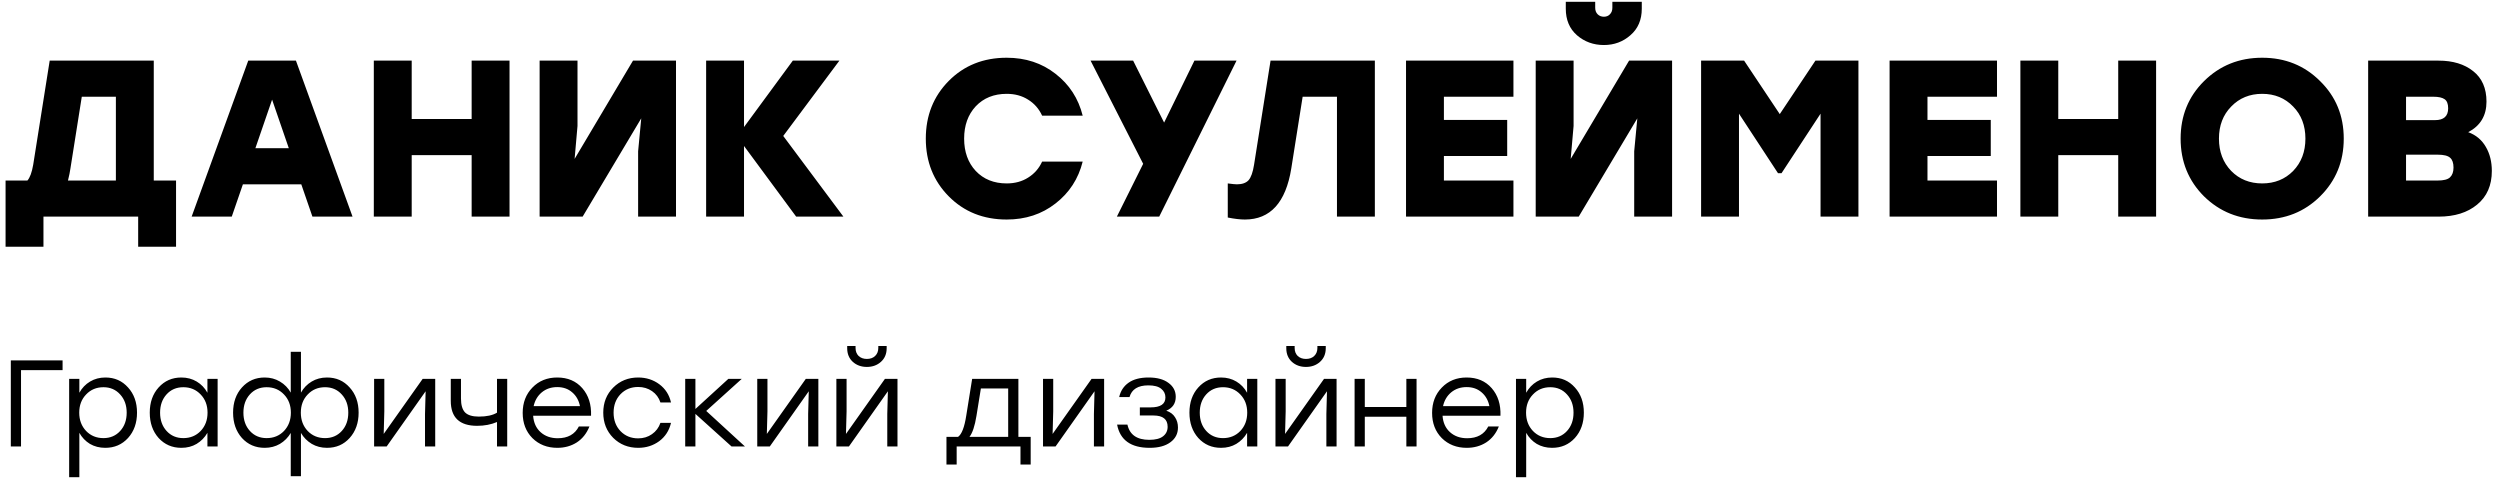
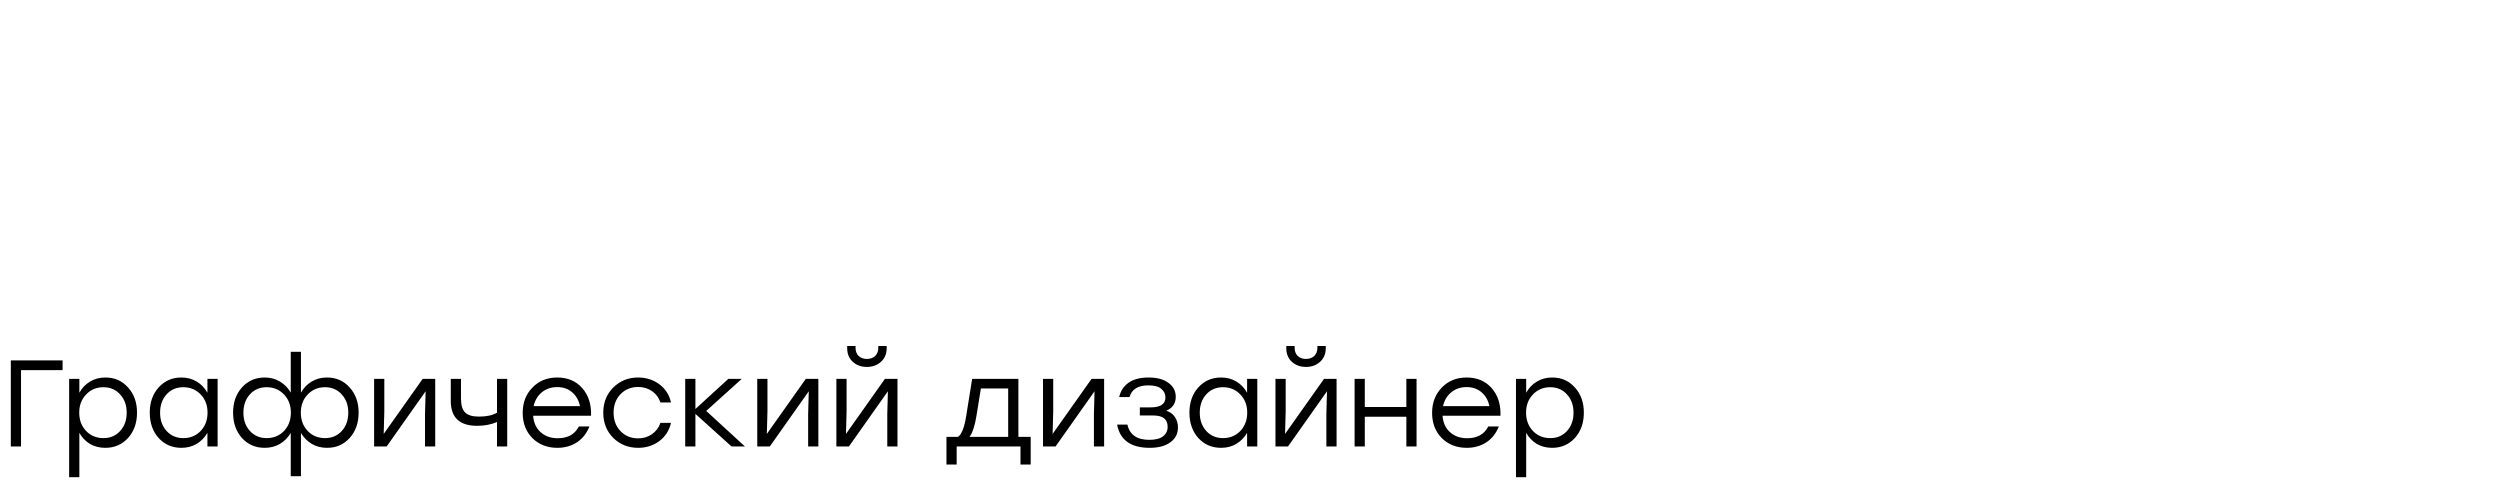
<svg xmlns="http://www.w3.org/2000/svg" width="854" height="164" viewBox="0 0 854 164" fill="none">
  <path d="M21.378 123.116V126.434H7.182V152.516H3.696V123.116H21.378ZM36.011 128.954C39.147 128.954 41.723 130.088 43.739 132.356C45.783 134.596 46.805 137.466 46.805 140.966C46.805 144.466 45.783 147.35 43.739 149.618C41.695 151.858 39.105 152.978 35.969 152.978C34.009 152.978 32.259 152.53 30.719 151.634C29.207 150.71 28.003 149.45 27.107 147.854V163.016H23.621V129.416H27.107V134.162C28.003 132.538 29.221 131.264 30.761 130.34C32.301 129.416 34.051 128.954 36.011 128.954ZM35.339 149.66C37.663 149.66 39.567 148.848 41.051 147.224C42.535 145.6 43.277 143.514 43.277 140.966C43.277 138.446 42.535 136.374 41.051 134.75C39.567 133.098 37.663 132.272 35.339 132.272C32.959 132.272 30.985 133.098 29.417 134.75C27.849 136.374 27.065 138.446 27.065 140.966C27.065 143.486 27.849 145.572 29.417 147.224C30.985 148.848 32.959 149.66 35.339 149.66ZM70.855 129.416H74.341V152.516H70.855V147.854C69.931 149.45 68.699 150.71 67.159 151.634C65.647 152.53 63.911 152.978 61.951 152.978C58.815 152.978 56.225 151.858 54.181 149.618C52.165 147.35 51.157 144.466 51.157 140.966C51.157 137.466 52.165 134.596 54.181 132.356C56.225 130.088 58.815 128.954 61.951 128.954C63.911 128.954 65.661 129.416 67.201 130.34C68.741 131.264 69.959 132.538 70.855 134.162V129.416ZM62.623 149.66C65.003 149.66 66.977 148.848 68.545 147.224C70.113 145.572 70.897 143.486 70.897 140.966C70.897 138.446 70.113 136.374 68.545 134.75C66.977 133.098 65.003 132.272 62.623 132.272C60.271 132.272 58.353 133.098 56.869 134.75C55.413 136.374 54.685 138.446 54.685 140.966C54.685 143.514 55.427 145.6 56.911 147.224C58.395 148.848 60.299 149.66 62.623 149.66ZM111.71 128.954C114.846 128.954 117.422 130.088 119.438 132.356C121.482 134.596 122.504 137.466 122.504 140.966C122.504 144.466 121.482 147.35 119.438 149.618C117.422 151.858 114.846 152.978 111.71 152.978C109.778 152.978 108.042 152.53 106.502 151.634C104.962 150.71 103.73 149.464 102.806 147.896V162.68H99.32V147.896C98.395 149.464 97.163 150.71 95.624 151.634C94.084 152.53 92.347 152.978 90.415 152.978C87.279 152.978 84.689 151.858 82.645 149.618C80.629 147.35 79.621 144.466 79.621 140.966C79.621 137.466 80.629 134.596 82.645 132.356C84.689 130.088 87.279 128.954 90.415 128.954C92.347 128.954 94.084 129.416 95.624 130.34C97.192 131.264 98.424 132.524 99.32 134.12V120.176H102.806V134.12C103.702 132.524 104.92 131.264 106.46 130.34C108 129.416 109.75 128.954 111.71 128.954ZM91.088 149.66C93.468 149.66 95.442 148.848 97.01 147.224C98.578 145.572 99.362 143.486 99.362 140.966C99.362 138.446 98.578 136.374 97.01 134.75C95.442 133.098 93.468 132.272 91.088 132.272C88.736 132.272 86.817 133.098 85.334 134.75C83.877 136.374 83.15 138.446 83.15 140.966C83.15 143.514 83.891 145.6 85.376 147.224C86.859 148.848 88.763 149.66 91.088 149.66ZM111.038 149.66C113.362 149.66 115.266 148.848 116.75 147.224C118.234 145.6 118.976 143.514 118.976 140.966C118.976 138.446 118.234 136.374 116.75 134.75C115.266 133.098 113.362 132.272 111.038 132.272C108.658 132.272 106.684 133.098 105.116 134.75C103.548 136.374 102.764 138.446 102.764 140.966C102.764 143.486 103.548 145.572 105.116 147.224C106.684 148.848 108.658 149.66 111.038 149.66ZM144.386 129.416H148.67V152.516H145.184V141.428L145.394 133.658L132.08 152.516H127.796V129.416H131.282V140.504L131.072 148.232L144.386 129.416ZM169.777 129.416H173.263V152.516H169.777V144.158C167.761 145.026 165.493 145.46 162.973 145.46C156.981 145.46 153.985 142.618 153.985 136.934V129.416H157.471V136.136C157.471 138.32 157.933 139.902 158.857 140.882C159.809 141.834 161.377 142.31 163.561 142.31C166.249 142.31 168.321 141.862 169.777 140.966V129.416ZM190.353 128.954C193.937 128.954 196.793 130.172 198.921 132.608C201.049 135.044 202.043 138.18 201.903 142.016H182.121C182.289 144.396 183.143 146.272 184.683 147.644C186.223 149.016 188.169 149.702 190.521 149.702C193.965 149.702 196.373 148.358 197.745 145.67H201.357C200.405 148.05 198.963 149.87 197.031 151.13C195.099 152.362 192.887 152.978 190.395 152.978C186.951 152.978 184.109 151.872 181.869 149.66C179.657 147.42 178.551 144.55 178.551 141.05C178.551 137.55 179.657 134.666 181.869 132.398C184.081 130.102 186.909 128.954 190.353 128.954ZM190.353 132.23C188.281 132.23 186.517 132.832 185.061 134.036C183.633 135.24 182.709 136.808 182.289 138.74H198.123C197.731 136.78 196.849 135.212 195.477 134.036C194.105 132.832 192.397 132.23 190.353 132.23ZM218.001 152.978C214.613 152.978 211.771 151.844 209.475 149.576C207.207 147.28 206.073 144.41 206.073 140.966C206.073 137.522 207.207 134.666 209.475 132.398C211.771 130.102 214.613 128.954 218.001 128.954C220.745 128.954 223.153 129.724 225.225 131.264C227.297 132.804 228.627 134.876 229.215 137.48H225.603C225.071 135.856 224.119 134.568 222.747 133.616C221.375 132.664 219.793 132.188 218.001 132.188C215.565 132.188 213.549 133.014 211.953 134.666C210.385 136.318 209.601 138.418 209.601 140.966C209.601 143.514 210.385 145.614 211.953 147.266C213.549 148.918 215.565 149.744 218.001 149.744C219.793 149.744 221.361 149.268 222.705 148.316C224.077 147.364 225.043 146.076 225.603 144.452H229.215C228.599 147.084 227.255 149.17 225.183 150.71C223.111 152.222 220.717 152.978 218.001 152.978ZM254.479 152.516H249.901L237.553 141.386V152.516H234.067V129.416H237.553V139.706L248.809 129.416H253.387L241.249 140.378L254.479 152.516ZM275.266 129.416H279.55V152.516H276.064V141.428L276.274 133.658L262.96 152.516H258.676V129.416H262.162V140.504L261.952 148.232L275.266 129.416ZM300.91 123.62C299.622 124.768 298.026 125.342 296.122 125.342C294.218 125.342 292.622 124.768 291.334 123.62C290.046 122.444 289.402 120.89 289.402 118.958V118.202H292.258V118.874C292.258 119.994 292.608 120.904 293.308 121.604C294.036 122.276 294.974 122.612 296.122 122.612C297.298 122.612 298.236 122.276 298.936 121.604C299.664 120.904 300.028 119.994 300.028 118.874V118.202H302.884V118.958C302.884 120.89 302.226 122.444 300.91 123.62ZM302.296 129.416H306.58V152.516H303.094V141.428L303.304 133.658L289.99 152.516H285.706V129.416H289.192V140.504L288.982 148.232L302.296 129.416ZM347.881 149.24H352.081V158.69H348.595V152.516H344.395H326.797V158.69H323.311V149.24H327.259C328.519 148.372 329.457 145.95 330.073 141.974L332.089 129.416H347.881V149.24ZM331.165 149.24H344.395V132.692H335.071L333.559 142.058C332.999 145.53 332.201 147.924 331.165 149.24ZM372.884 129.416H377.168V152.516H373.682V141.428L373.892 133.658L360.578 152.516H356.294V129.416H359.78V140.504L359.57 148.232L372.884 129.416ZM398.401 140.294C399.745 140.742 400.739 141.484 401.383 142.52C402.055 143.528 402.391 144.704 402.391 146.048C402.391 148.148 401.523 149.828 399.787 151.088C398.079 152.348 395.727 152.978 392.731 152.978C386.319 152.978 382.609 150.332 381.601 145.04H385.129C385.885 148.512 388.377 150.248 392.605 150.248C394.705 150.248 396.273 149.842 397.309 149.03C398.345 148.218 398.863 147.14 398.863 145.796C398.863 143.22 397.253 141.932 394.033 141.932H389.371V139.16H393.067C396.427 139.16 398.107 138.026 398.107 135.758C398.107 134.554 397.631 133.574 396.679 132.818C395.755 132.034 394.285 131.642 392.269 131.642C388.741 131.642 386.599 132.972 385.843 135.632H382.315C382.791 133.532 383.869 131.894 385.549 130.718C387.229 129.542 389.497 128.954 392.353 128.954C395.265 128.954 397.533 129.57 399.157 130.802C400.809 132.006 401.635 133.588 401.635 135.548C401.635 137.816 400.557 139.398 398.401 140.294ZM426.009 129.416H429.495V152.516H426.009V147.854C425.085 149.45 423.853 150.71 422.313 151.634C420.801 152.53 419.065 152.978 417.105 152.978C413.969 152.978 411.379 151.858 409.335 149.618C407.319 147.35 406.311 144.466 406.311 140.966C406.311 137.466 407.319 134.596 409.335 132.356C411.379 130.088 413.969 128.954 417.105 128.954C419.065 128.954 420.815 129.416 422.355 130.34C423.895 131.264 425.113 132.538 426.009 134.162V129.416ZM417.777 149.66C420.157 149.66 422.131 148.848 423.699 147.224C425.267 145.572 426.051 143.486 426.051 140.966C426.051 138.446 425.267 136.374 423.699 134.75C422.131 133.098 420.157 132.272 417.777 132.272C415.425 132.272 413.507 133.098 412.023 134.75C410.567 136.374 409.839 138.446 409.839 140.966C409.839 143.514 410.581 145.6 412.065 147.224C413.549 148.848 415.453 149.66 417.777 149.66ZM450.904 123.62C449.616 124.768 448.02 125.342 446.116 125.342C444.212 125.342 442.616 124.768 441.328 123.62C440.04 122.444 439.396 120.89 439.396 118.958V118.202H442.252V118.874C442.252 119.994 442.602 120.904 443.302 121.604C444.03 122.276 444.968 122.612 446.116 122.612C447.292 122.612 448.23 122.276 448.93 121.604C449.658 120.904 450.022 119.994 450.022 118.874V118.202H452.878V118.958C452.878 120.89 452.22 122.444 450.904 123.62ZM452.29 129.416H456.574V152.516H453.088V141.428L453.298 133.658L439.984 152.516H435.7V129.416H439.186V140.504L438.976 148.232L452.29 129.416ZM480.411 129.416H483.897V152.516H480.411V142.352H466.215V152.516H462.729V129.416H466.215V139.034H480.411V129.416ZM501.006 128.954C504.59 128.954 507.446 130.172 509.574 132.608C511.702 135.044 512.696 138.18 512.556 142.016H492.774C492.942 144.396 493.796 146.272 495.336 147.644C496.876 149.016 498.822 149.702 501.174 149.702C504.618 149.702 507.026 148.358 508.398 145.67H512.01C511.058 148.05 509.616 149.87 507.684 151.13C505.752 152.362 503.54 152.978 501.048 152.978C497.604 152.978 494.762 151.872 492.522 149.66C490.31 147.42 489.204 144.55 489.204 141.05C489.204 137.55 490.31 134.666 492.522 132.398C494.734 130.102 497.562 128.954 501.006 128.954ZM501.006 132.23C498.934 132.23 497.17 132.832 495.714 134.036C494.286 135.24 493.362 136.808 492.942 138.74H508.776C508.384 136.78 507.502 135.212 506.13 134.036C504.758 132.832 503.05 132.23 501.006 132.23ZM530.249 128.954C533.385 128.954 535.961 130.088 537.977 132.356C540.021 134.596 541.043 137.466 541.043 140.966C541.043 144.466 540.021 147.35 537.977 149.618C535.933 151.858 533.343 152.978 530.207 152.978C528.247 152.978 526.497 152.53 524.957 151.634C523.445 150.71 522.241 149.45 521.345 147.854V163.016H517.859V129.416H521.345V134.162C522.241 132.538 523.459 131.264 524.999 130.34C526.539 129.416 528.289 128.954 530.249 128.954ZM529.577 149.66C531.901 149.66 533.805 148.848 535.289 147.224C536.773 145.6 537.515 143.514 537.515 140.966C537.515 138.446 536.773 136.374 535.289 134.75C533.805 133.098 531.901 132.272 529.577 132.272C527.197 132.272 525.223 133.098 523.655 134.75C522.087 136.374 521.303 138.446 521.303 140.966C521.303 143.486 522.087 145.572 523.655 147.224C525.223 148.848 527.197 149.66 529.577 149.66Z" fill="black" />
-   <path d="M52.527 61.668H60.139V84.277H47.198V74H14.845V84.277H1.903V61.668H9.363C10.226 60.703 10.886 58.902 11.343 56.263L16.976 20.712H52.527V61.668ZM24.056 57.557C23.904 58.673 23.624 60.044 23.218 61.668H39.585V33.044H27.938L24.056 57.557ZM106.725 74L102.919 62.962H82.974L79.168 74H65.465L84.801 20.712H101.092L120.428 74H106.725ZM87.237 50.629H98.656L92.947 34.034L87.237 50.629ZM161.114 20.712H174.056V74H161.114V52.989H140.636V74H127.695V20.712H140.636V40.657H161.114V20.712ZM216.231 20.712H230.923V74H217.982V51.695L219.048 40.428L199.027 74H184.334V20.712H197.276V43.017L196.286 54.283L216.231 20.712ZM288.108 74H271.969L254.156 49.868V74H241.215V20.712H254.156V43.397L270.828 20.712H286.738L267.554 46.443L288.108 74ZM343.889 74.99C335.921 74.99 329.323 72.351 324.096 67.073C318.869 61.794 316.255 55.222 316.255 47.356C316.255 39.49 318.869 32.917 324.096 27.639C329.323 22.361 335.921 19.722 343.889 19.722C350.334 19.722 355.891 21.549 360.56 25.203C365.28 28.857 368.376 33.628 369.848 39.515H355.993C354.927 37.181 353.328 35.353 351.197 34.034C349.116 32.714 346.68 32.055 343.889 32.055C339.524 32.055 335.997 33.476 333.307 36.318C330.668 39.16 329.349 42.839 329.349 47.356C329.349 51.873 330.668 55.552 333.307 58.394C335.997 61.236 339.524 62.657 343.889 62.657C346.68 62.657 349.116 61.998 351.197 60.678C353.328 59.358 354.927 57.532 355.993 55.197H369.848C368.376 61.084 365.28 65.855 360.56 69.509C355.891 73.163 350.334 74.99 343.889 74.99ZM422.403 20.712L395.987 74H381.523L390.506 55.958L372.541 20.712H387.081L397.662 41.875L408.015 20.712H422.403ZM434.022 20.712H469.649V74H456.707V33.044H444.984L441.101 57.557C439.224 69.179 433.946 74.99 425.267 74.99C423.643 74.99 421.689 74.761 419.405 74.305V62.657C420.928 62.86 421.968 62.962 422.527 62.962C424.303 62.962 425.622 62.505 426.485 61.592C427.348 60.627 427.982 58.851 428.388 56.263L434.022 20.712ZM516.99 33.044H493.239V40.961H514.858V53.294H493.239V61.668H516.99V74H480.297V20.712H516.99V33.044ZM547.89 15.383C544.338 15.383 541.267 14.267 538.679 12.034C536.142 9.801 534.873 6.781 534.873 2.975V0.615H544.921V2.67C544.921 3.584 545.201 4.32 545.759 4.878C546.317 5.436 547.028 5.715 547.89 5.715C548.753 5.715 549.438 5.436 549.946 4.878C550.504 4.32 550.783 3.584 550.783 2.67V0.615H560.832V2.975C560.832 6.781 559.538 9.801 556.949 12.034C554.412 14.267 551.392 15.383 547.89 15.383ZM556.493 20.712H571.185V74H558.243V51.695L559.309 40.428L539.288 74H524.596V20.712H537.537V43.017L536.548 54.283L556.493 20.712ZM620.148 20.712H634.84V74H621.899V38.83L608.577 59.156H607.359L594.037 38.83V74H581.095V20.712H595.788L607.968 38.982L620.148 20.712ZM682.177 33.044H658.426V40.961H680.045V53.294H658.426V61.668H682.177V74H645.484V20.712H682.177V33.044ZM723.583 20.712H736.524V74H723.583V52.989H703.105V74H690.164V20.712H703.105V40.657H723.583V20.712ZM752.893 27.715C758.273 22.387 764.895 19.722 772.762 19.722C780.628 19.722 787.226 22.387 792.555 27.715C797.934 32.994 800.624 39.54 800.624 47.356C800.624 55.172 797.934 61.744 792.555 67.073C787.226 72.351 780.628 74.99 772.762 74.99C764.895 74.99 758.273 72.351 752.893 67.073C747.564 61.744 744.9 55.172 744.9 47.356C744.9 39.54 747.564 32.994 752.893 27.715ZM783.343 36.394C780.552 33.501 777.025 32.055 772.762 32.055C768.499 32.055 764.972 33.501 762.18 36.394C759.389 39.236 757.993 42.89 757.993 47.356C757.993 51.822 759.389 55.501 762.18 58.394C764.972 61.236 768.499 62.657 772.762 62.657C777.025 62.657 780.552 61.236 783.343 58.394C786.135 55.501 787.53 51.822 787.53 47.356C787.53 42.89 786.135 39.236 783.343 36.394ZM843.142 45.148C845.781 46.113 847.786 47.787 849.156 50.173C850.526 52.507 851.211 55.248 851.211 58.394C851.211 63.317 849.536 67.149 846.187 69.889C842.888 72.63 838.498 74 833.017 74H808.961V20.712H833.017C837.889 20.712 841.822 21.905 844.817 24.29C847.862 26.675 849.384 30.151 849.384 34.719C849.384 39.49 847.303 42.966 843.142 45.148ZM836.291 37.003C836.291 35.48 835.885 34.44 835.073 33.882C834.261 33.324 832.992 33.044 831.266 33.044H821.903V41.038H831.799C834.793 41.038 836.291 39.693 836.291 37.003ZM832.713 61.668C834.743 61.668 836.138 61.312 836.9 60.602C837.712 59.841 838.118 58.724 838.118 57.252C838.118 55.679 837.737 54.562 836.976 53.903C836.214 53.192 834.793 52.837 832.713 52.837H821.903V61.668H832.713Z" fill="black" />
</svg>